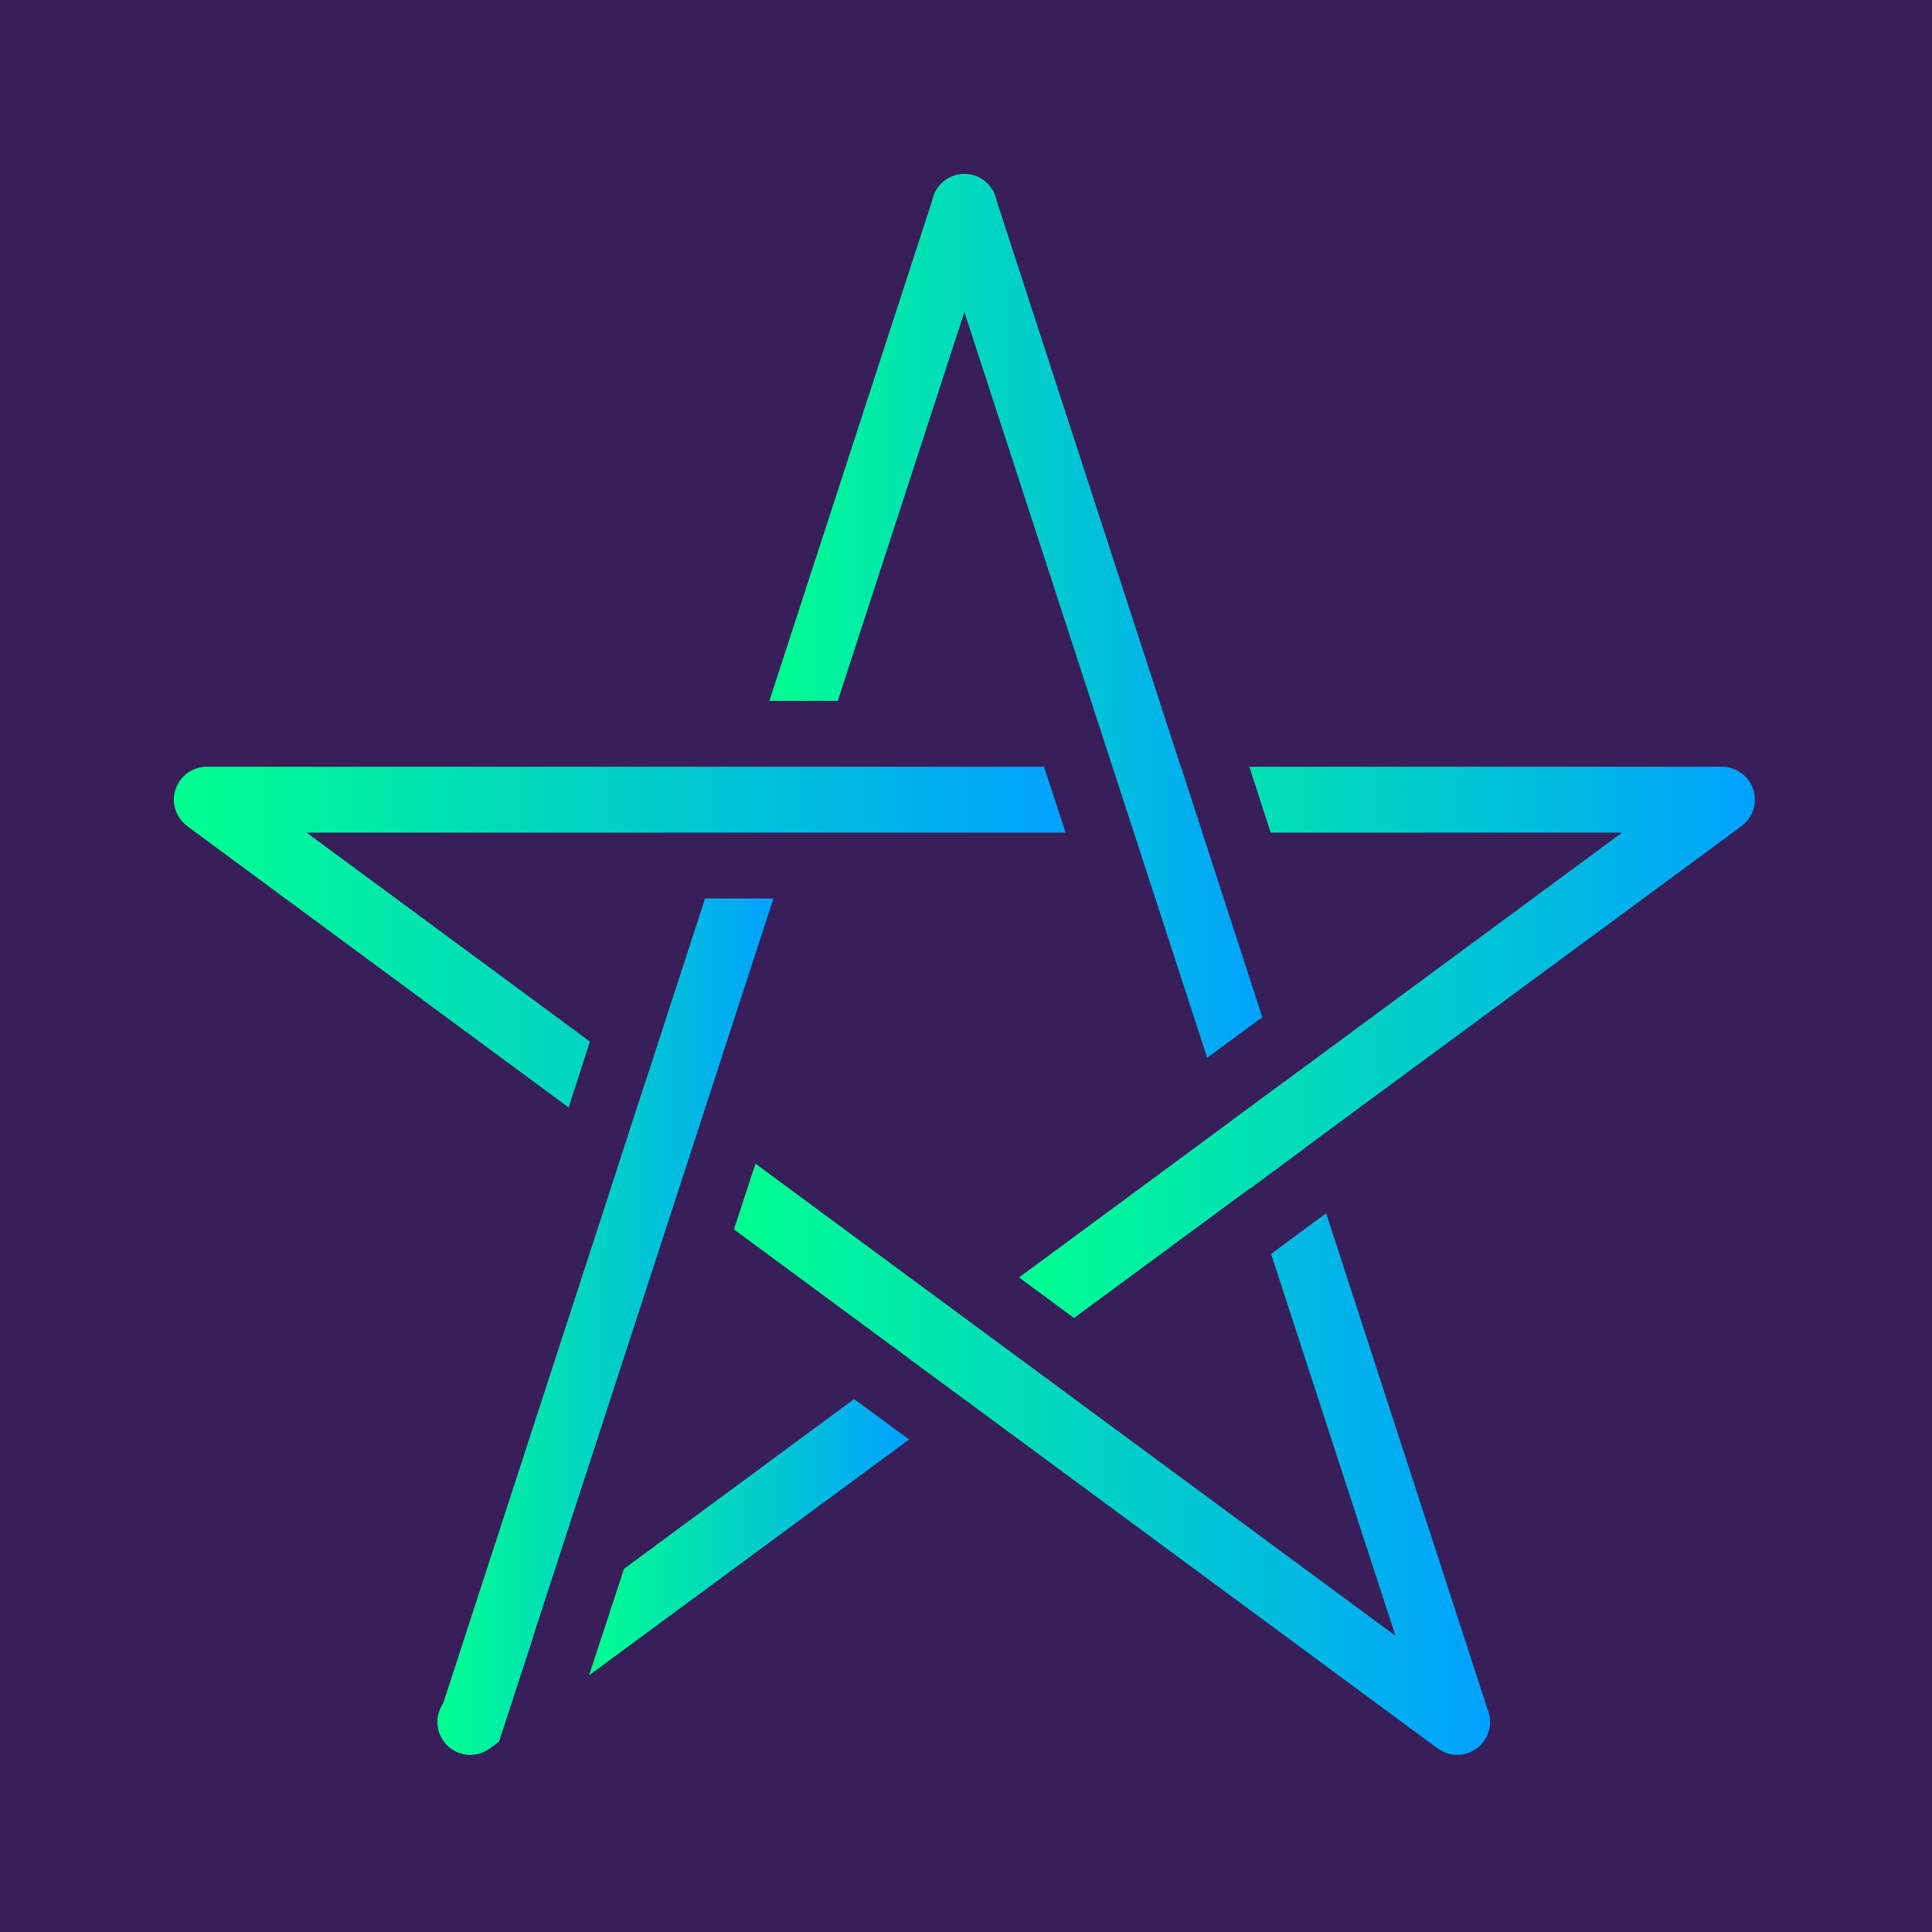
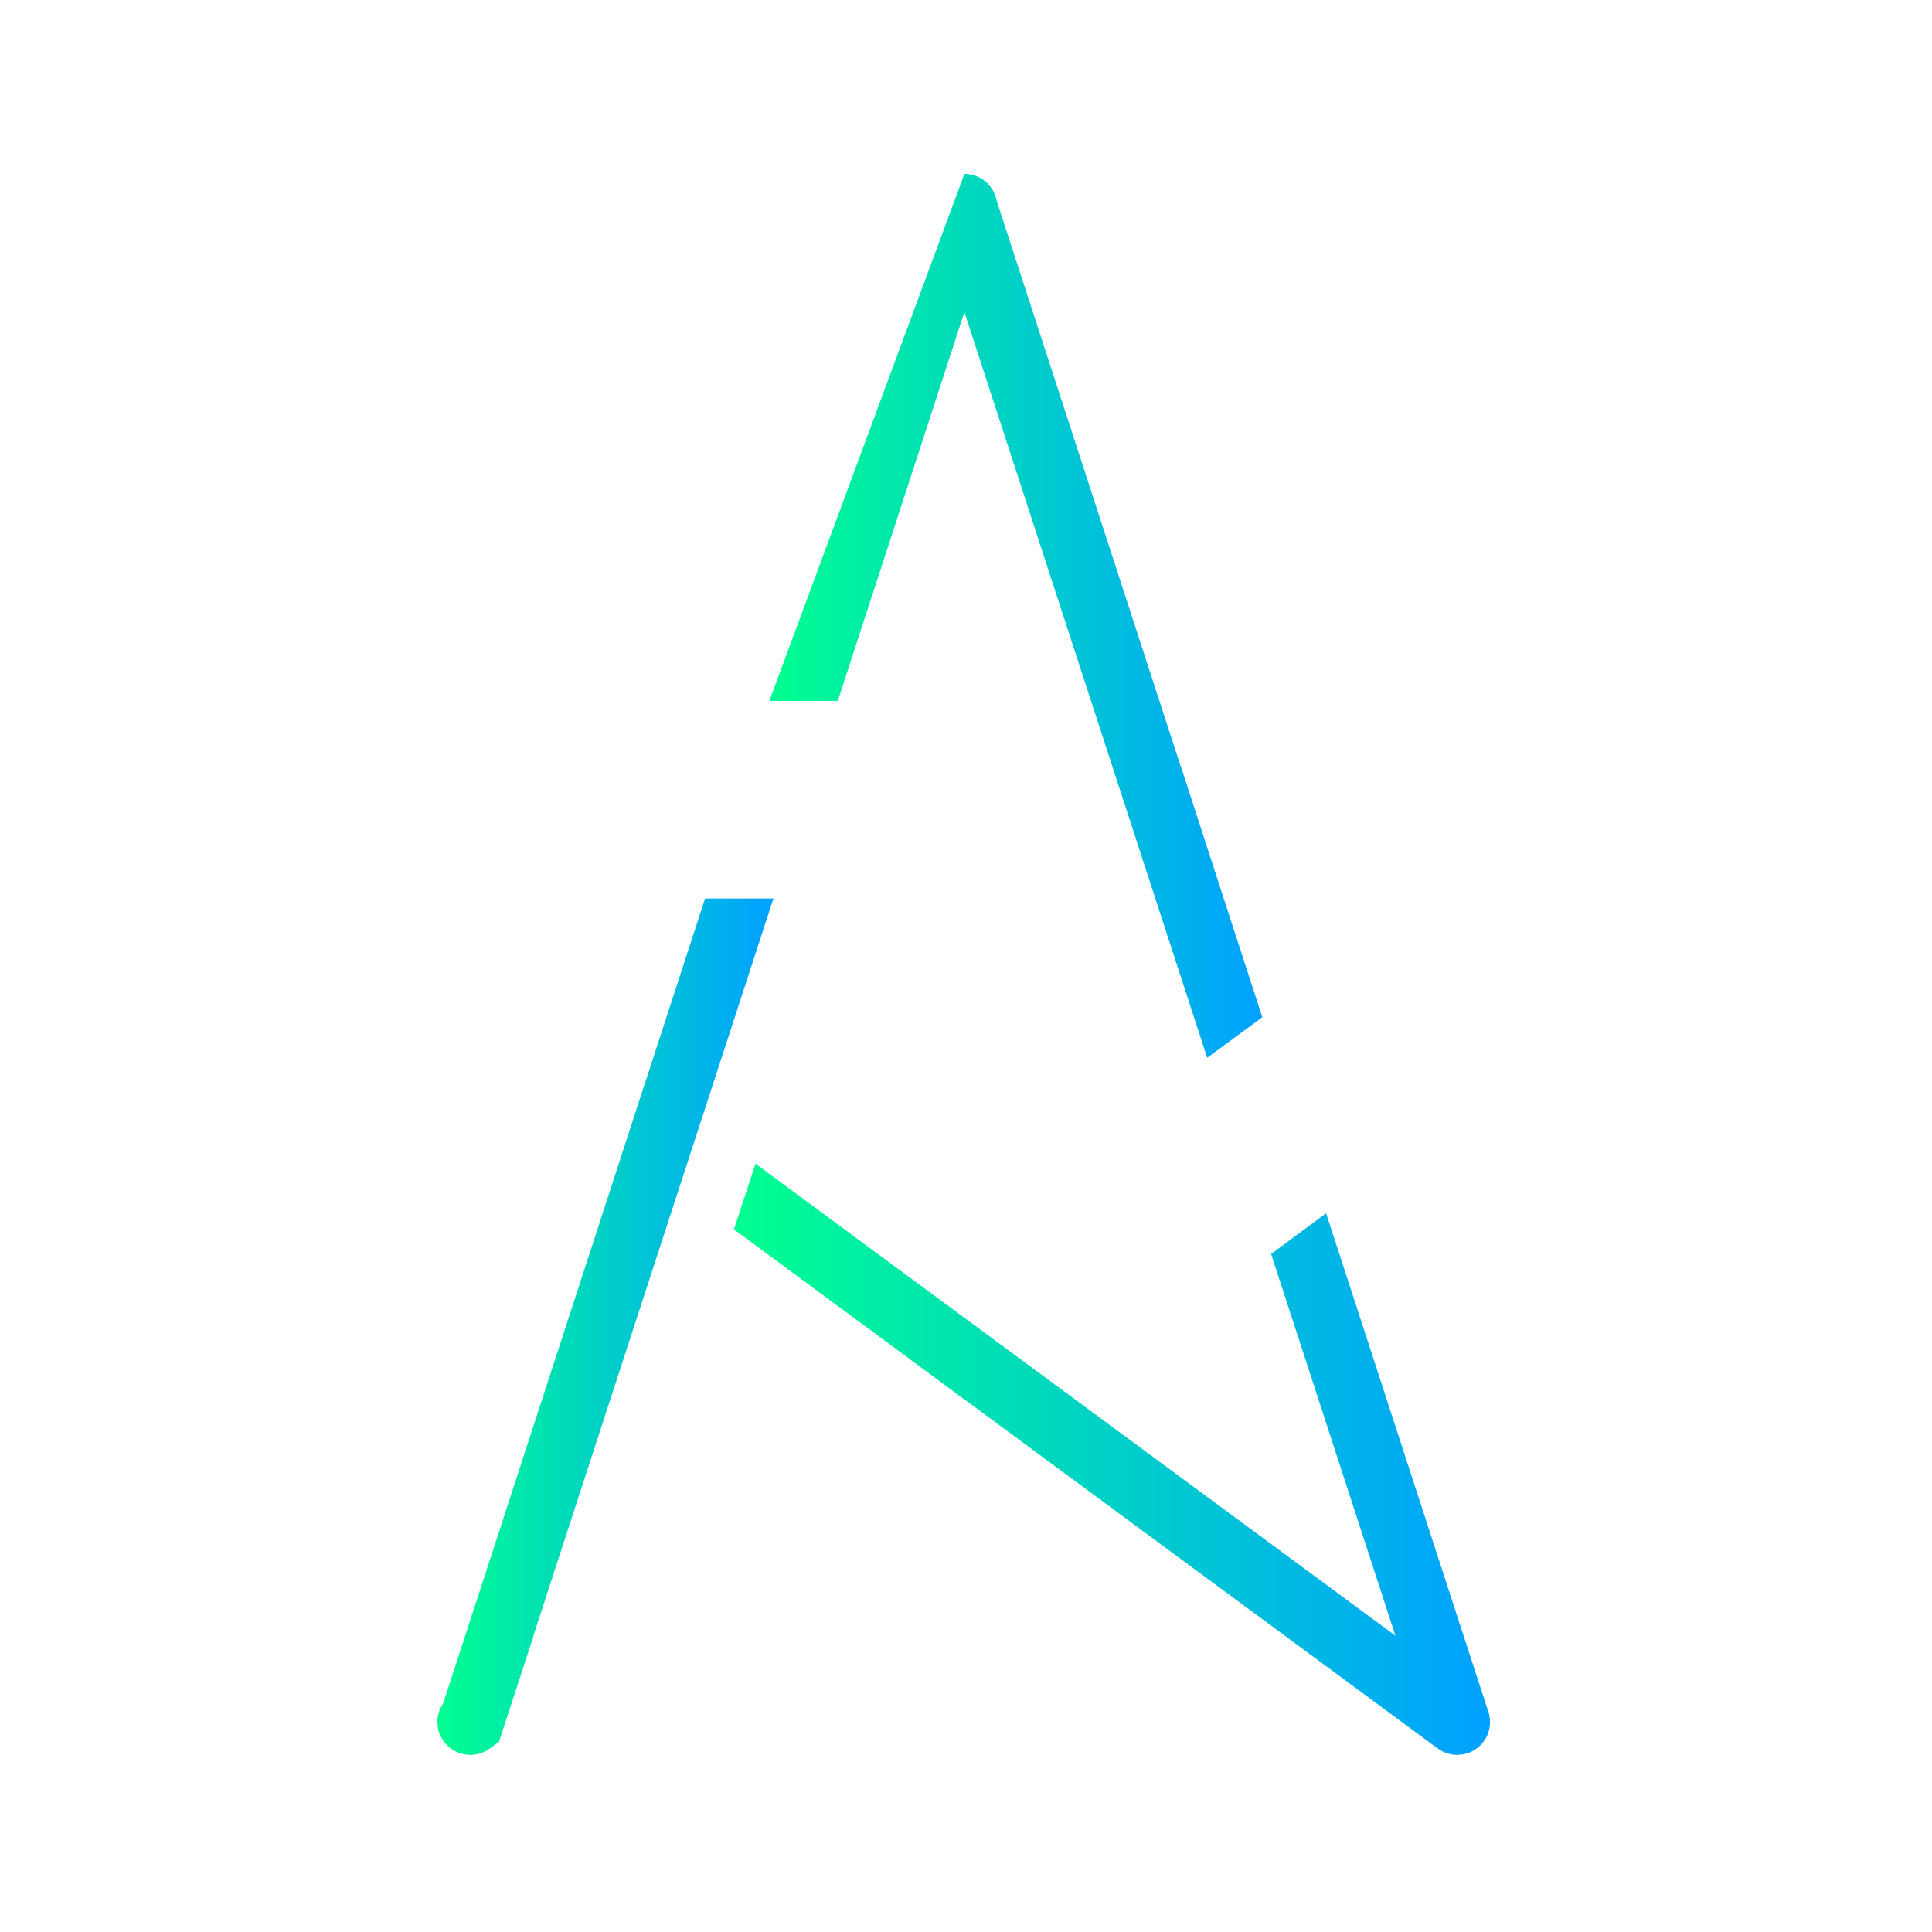
<svg xmlns="http://www.w3.org/2000/svg" width="600" height="600" viewBox="0 0 600 600" fill="none">
-   <rect width="600" height="600" fill="#381F59" />
-   <path d="M545 248.353C545 242.701 540.422 238.123 534.77 238.123H388.002L394.614 258.583H503.734L398.612 336.126L398.599 336.092L381.495 348.722L381.504 348.748L316.473 396.718L333.547 409.314L388.129 369.095L388.159 369.187L405.259 356.552L405.237 356.487L540.409 256.886L540.679 256.685L540.876 256.541L540.867 256.532C543.363 254.664 545 251.714 545 248.353Z" fill="url(#paint0_linear_1_28)" />
  <path d="M462.015 530.99L411.836 376.772L394.75 389.425L433.358 507.985L320.563 424.786L316.556 421.831L299.487 409.24L272.907 389.635L234.623 361.388L227.932 381.8L282.313 421.91L282.282 421.927L299.352 434.51L299.373 434.492L446.032 542.665L446.058 542.634C447.821 544.088 450.056 544.996 452.522 544.996C458.169 544.996 462.752 540.417 462.752 534.765C462.752 533.425 462.482 532.155 462.015 530.99Z" fill="url(#paint1_linear_1_28)" />
-   <path d="M299.5 96.916L339.985 221.246L345.48 238.123L352.144 258.583L365.648 300.063L374.909 328.502L392.026 315.893L384.904 293.996L383.481 289.636L373.403 258.583L366.765 238.123H366.717L309.547 62.41C308.687 57.631 304.528 54 299.5 54C294.472 54 290.317 57.631 289.453 62.41L238.935 217.667H260.181L299.5 96.916Z" fill="url(#paint2_linear_1_28)" />
+   <path d="M299.5 96.916L339.985 221.246L345.48 238.123L352.144 258.583L365.648 300.063L374.909 328.502L392.026 315.893L384.904 293.996L383.481 289.636L373.403 258.583L366.765 238.123H366.717L309.547 62.41C308.687 57.631 304.528 54 299.5 54L238.935 217.667H260.181L299.5 96.916Z" fill="url(#paint2_linear_1_28)" />
  <path d="M200.51 400.912L210.841 369.191L212.949 362.715L217.505 348.766L217.496 348.757L240.196 279.039H218.963L200.388 336.135L200.362 336.118L193.723 356.569L189.35 370.056L181.28 394.854L137.636 528.987C136.505 530.632 135.833 532.623 135.833 534.77C135.833 540.422 140.412 545 146.064 545C148.307 545 150.358 544.258 152.047 543.04L152.056 543.054L154.976 540.902L165.752 507.894L165.651 507.968L200.51 400.912Z" fill="url(#paint3_linear_1_28)" />
-   <path d="M176.597 343.939L183.209 323.474L95.244 258.583H197.206H225.619H246.852H279.039H330.941L324.238 238.123H279.039H253.516H232.274H197.202H64.23C58.583 238.123 54 242.701 54 248.353C54 251.705 55.632 254.647 58.12 256.515L58.103 256.536L176.597 343.939Z" fill="url(#paint4_linear_1_28)" />
-   <path d="M193.789 487.21L182.947 520.288L282.339 447.049L265.261 434.488L193.789 487.21Z" fill="url(#paint5_linear_1_28)" />
  <defs>
    <linearGradient id="paint0_linear_1_28" x1="316.473" y1="238.123" x2="545" y2="238.123" gradientUnits="userSpaceOnUse">
      <stop stop-color="#00FF8F" />
      <stop offset="1" stop-color="#00A1FF" />
    </linearGradient>
    <linearGradient id="paint1_linear_1_28" x1="227.932" y1="361.388" x2="462.752" y2="361.388" gradientUnits="userSpaceOnUse">
      <stop stop-color="#00FF8F" />
      <stop offset="1" stop-color="#00A1FF" />
    </linearGradient>
    <linearGradient id="paint2_linear_1_28" x1="238.935" y1="54" x2="392.026" y2="54" gradientUnits="userSpaceOnUse">
      <stop stop-color="#00FF8F" />
      <stop offset="1" stop-color="#00A1FF" />
    </linearGradient>
    <linearGradient id="paint3_linear_1_28" x1="135.833" y1="279.039" x2="240.196" y2="279.039" gradientUnits="userSpaceOnUse">
      <stop stop-color="#00FF8F" />
      <stop offset="1" stop-color="#00A1FF" />
    </linearGradient>
    <linearGradient id="paint4_linear_1_28" x1="54" y1="238.123" x2="330.941" y2="238.123" gradientUnits="userSpaceOnUse">
      <stop stop-color="#00FF8F" />
      <stop offset="1" stop-color="#00A1FF" />
    </linearGradient>
    <linearGradient id="paint5_linear_1_28" x1="182.947" y1="434.488" x2="282.339" y2="434.488" gradientUnits="userSpaceOnUse">
      <stop stop-color="#00FF8F" />
      <stop offset="1" stop-color="#00A1FF" />
    </linearGradient>
  </defs>
</svg>